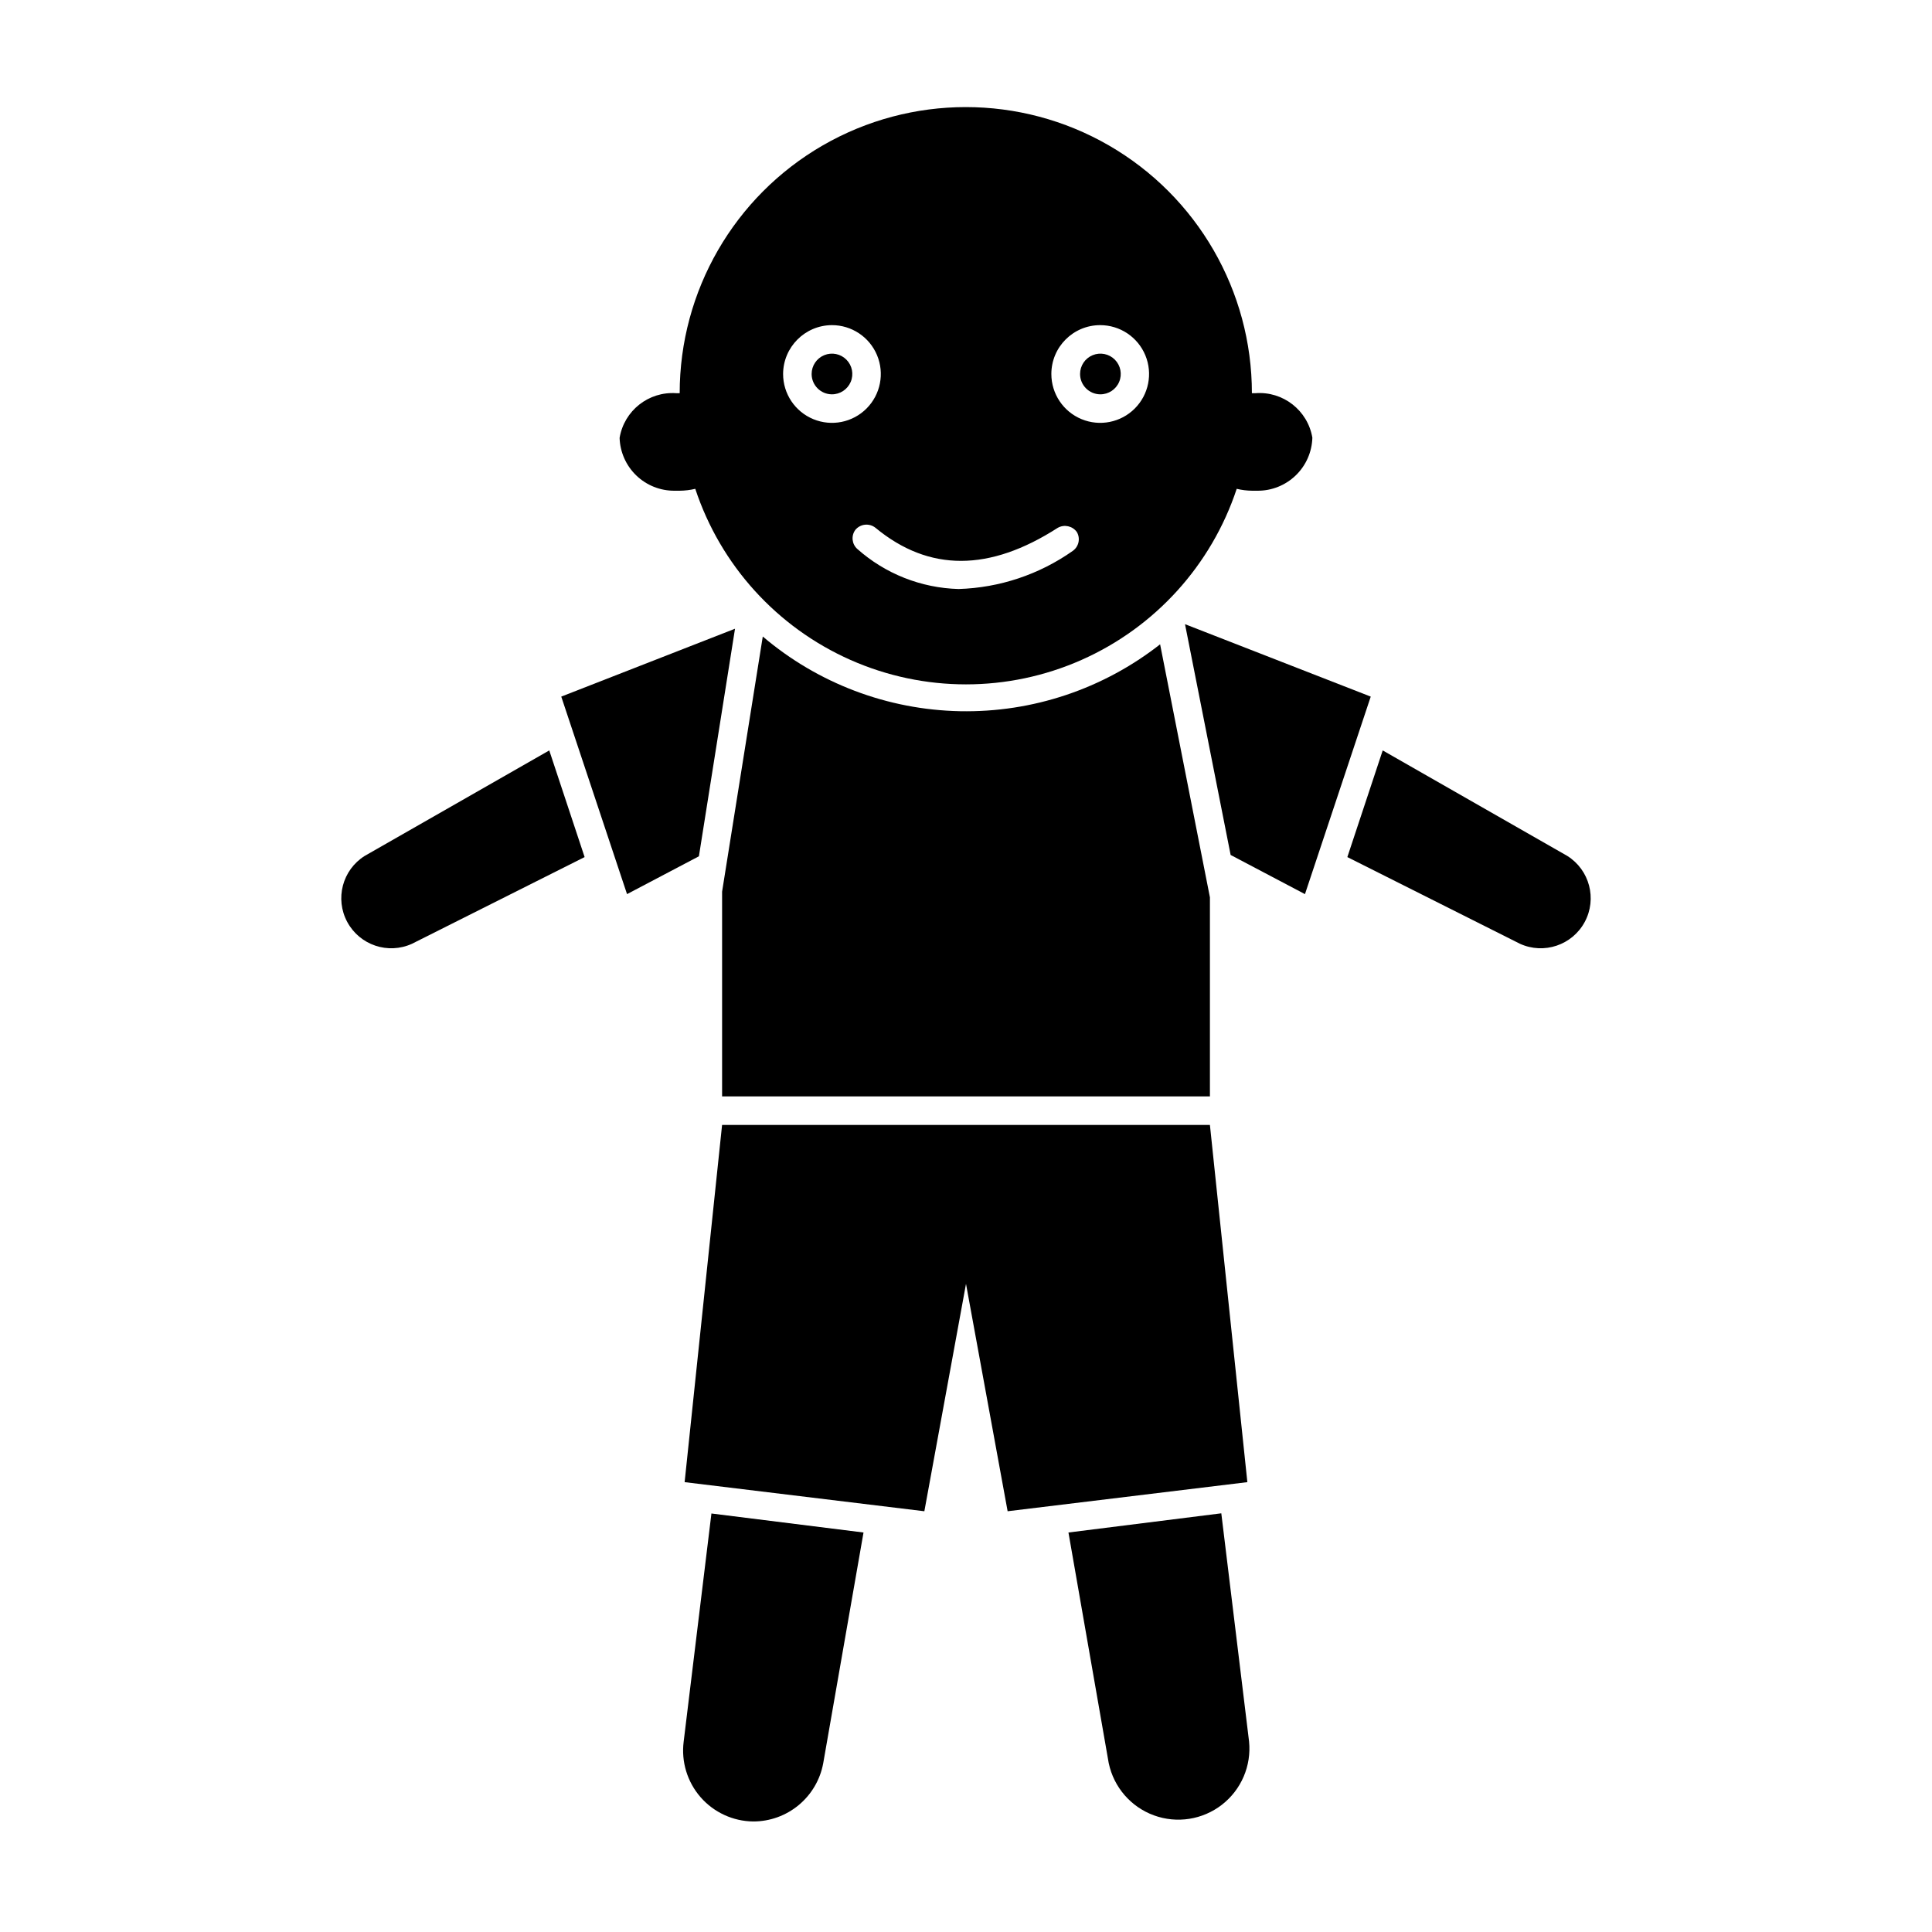
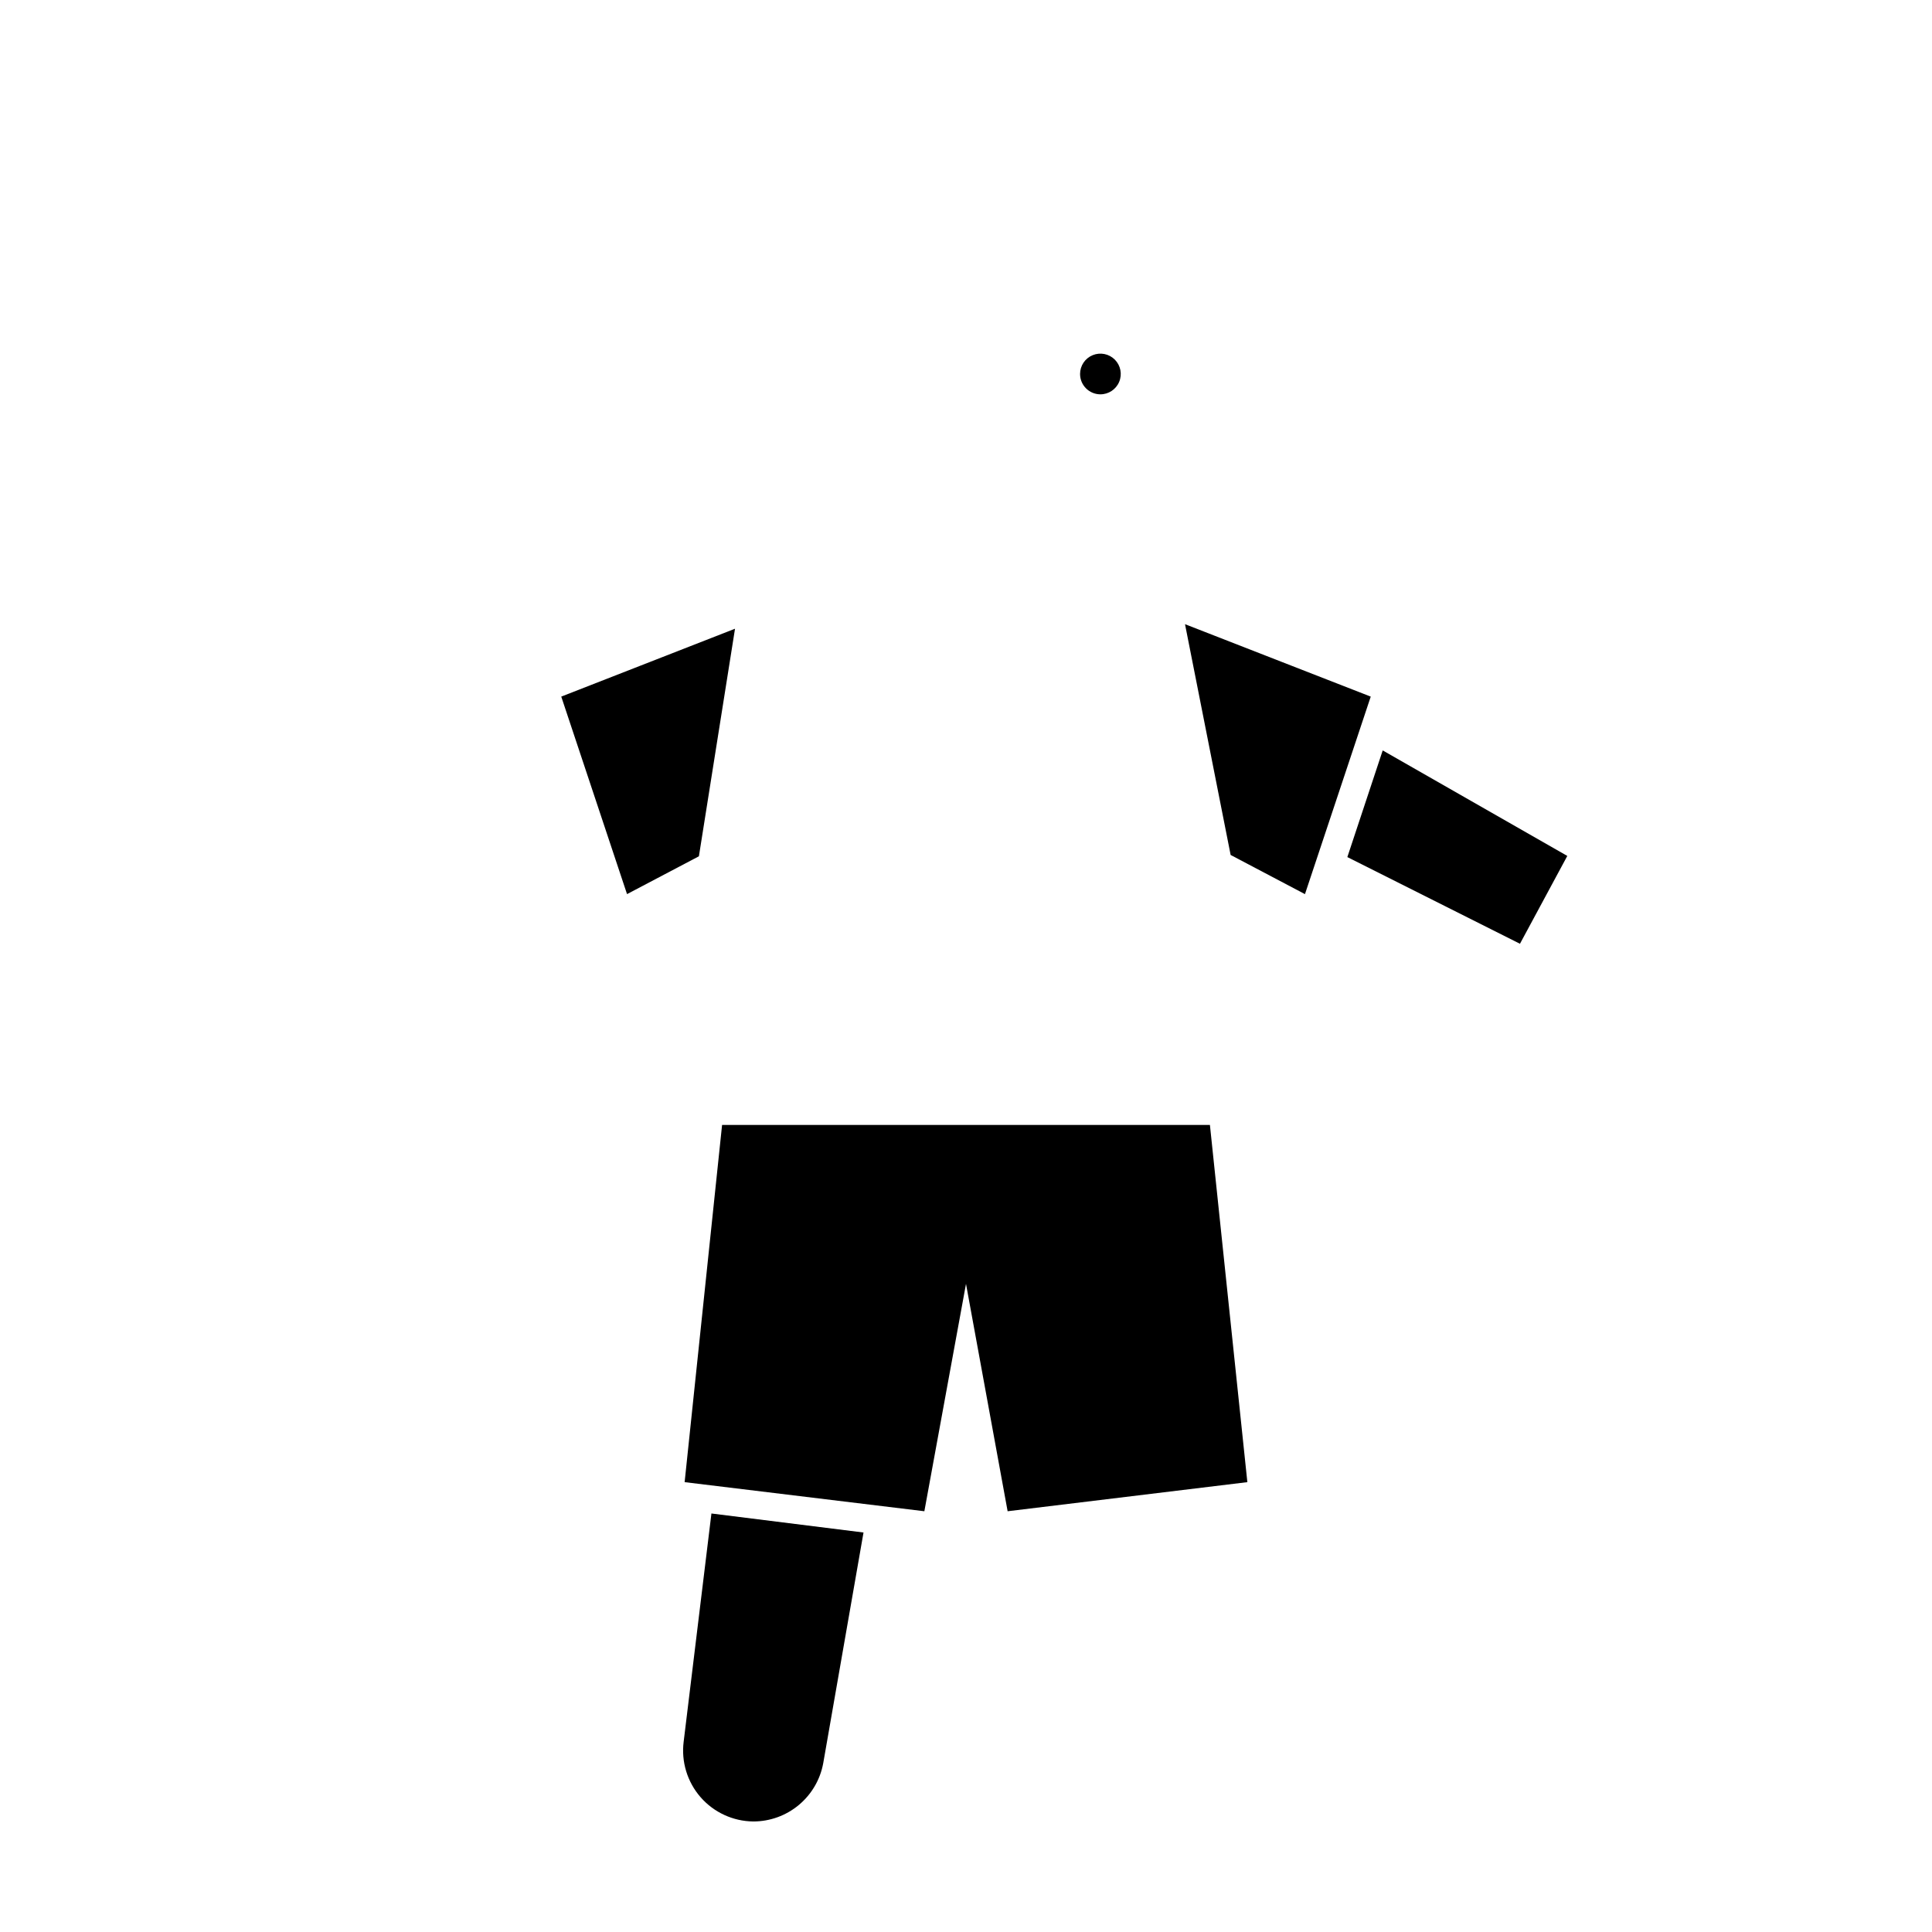
<svg xmlns="http://www.w3.org/2000/svg" fill="#000000" width="800px" height="800px" version="1.1" viewBox="144 144 512 512">
  <g>
-     <path d="m289.56 342.87-48.918 27.961c-5.906 3.711-7.922 11.363-4.613 17.504s10.809 8.664 17.156 5.773l45.746-22.973z" />
-     <path d="m559.35 370.83-48.918-27.961-9.371 28.266 45.746 22.973c6.348 2.891 13.848 0.367 17.16-5.773 3.309-6.141 1.289-13.793-4.617-17.504z" />
+     <path d="m559.35 370.83-48.918-27.961-9.371 28.266 45.746 22.973z" />
    <path d="m310.17 380.95 19.047-10.023 9.57-60.309-46.047 17.988z" />
    <path d="m507.26 328.61-49.219-19.195 12.09 61.16 19.699 10.379z" />
-     <path d="m451.44 314.75c-15.102 11.84-33.828 18.102-53.016 17.727-19.188-0.379-37.656-7.367-52.281-19.793l-10.781 67.613v54.258h129.28v-52.746z" />
    <path d="m372.84 550.13-40.305-5.039-7.356 60.457v0.004c-0.676 5.316 0.953 10.672 4.473 14.715 3.523 4.039 8.605 6.387 13.965 6.441 4.406 0.004 8.672-1.535 12.059-4.352 3.387-2.816 5.684-6.731 6.484-11.062z" />
-     <path d="m427.15 550.13 10.68 61.164h0.004c1.344 6.348 5.859 11.559 11.953 13.789 6.094 2.231 12.906 1.172 18.035-2.809 5.125-3.981 7.844-10.316 7.191-16.773l-7.356-60.457z" />
    <path d="m464.64 442.12h-129.28l-9.926 94.664 63.531 7.711 11.035-60.258 11.031 60.258 63.531-7.711z" />
-     <path d="m308.2 260.04c0.121 3.773 1.707 7.352 4.43 9.969 2.719 2.617 6.356 4.066 10.133 4.039h1.359c1.391-0.012 2.777-0.184 4.133-0.504 6.699 20.238 21.637 36.707 41.129 45.344 19.496 8.637 41.73 8.637 61.223 0s34.43-25.105 41.133-45.344c1.352 0.32 2.738 0.492 4.129 0.504h1.363c3.781 0.027 7.426-1.43 10.148-4.059 2.723-2.625 4.305-6.215 4.41-10-1.23-7.246-7.785-12.359-15.113-11.789h-0.91c0-27.086-14.449-52.117-37.91-65.664-23.461-13.543-52.363-13.543-75.824 0-23.457 13.547-37.91 38.578-37.91 65.664h-0.906c-7.309-0.512-13.812 4.613-15.016 11.84zm62.977 29.422c-1.434-1.301-1.652-3.477-0.504-5.035 1.332-1.613 3.707-1.859 5.34-0.555 14.207 11.738 30.23 11.637 48.316 0 1.719-0.965 3.883-0.488 5.039 1.109 1.012 1.707 0.527 3.91-1.109 5.035-8.871 6.246-19.383 9.75-30.227 10.078-9.926-0.27-19.438-4.035-26.855-10.633zm64.387-59.297c5.238 0 9.961 3.156 11.965 7.992 2.004 4.84 0.895 10.41-2.809 14.113s-9.273 4.809-14.109 2.805c-4.84-2.004-7.992-6.727-7.992-11.961 0-7.152 5.797-12.949 12.945-12.949zm-71.137 0c5.242-0.02 9.977 3.121 11.996 7.957 2.023 4.836 0.926 10.414-2.773 14.129-3.699 3.715-9.27 4.832-14.117 2.828-4.844-2-8.004-6.723-8.004-11.965 0.027-7.121 5.777-12.895 12.898-12.949z" />
-     <path d="m364.43 248.5c2.184 0.02 4.164-1.281 5.016-3.293 0.852-2.012 0.402-4.34-1.137-5.891-1.535-1.555-3.859-2.023-5.879-1.191-2.019 0.828-3.34 2.797-3.34 4.984 0 2.957 2.383 5.363 5.34 5.391z" />
    <path d="m435.57 248.5c2.188 0.02 4.168-1.281 5.016-3.293 0.852-2.012 0.402-4.34-1.133-5.891-1.539-1.555-3.863-2.023-5.883-1.191-2.019 0.828-3.34 2.797-3.34 4.984 0 2.957 2.383 5.363 5.34 5.391z" />
  </g>
</svg>